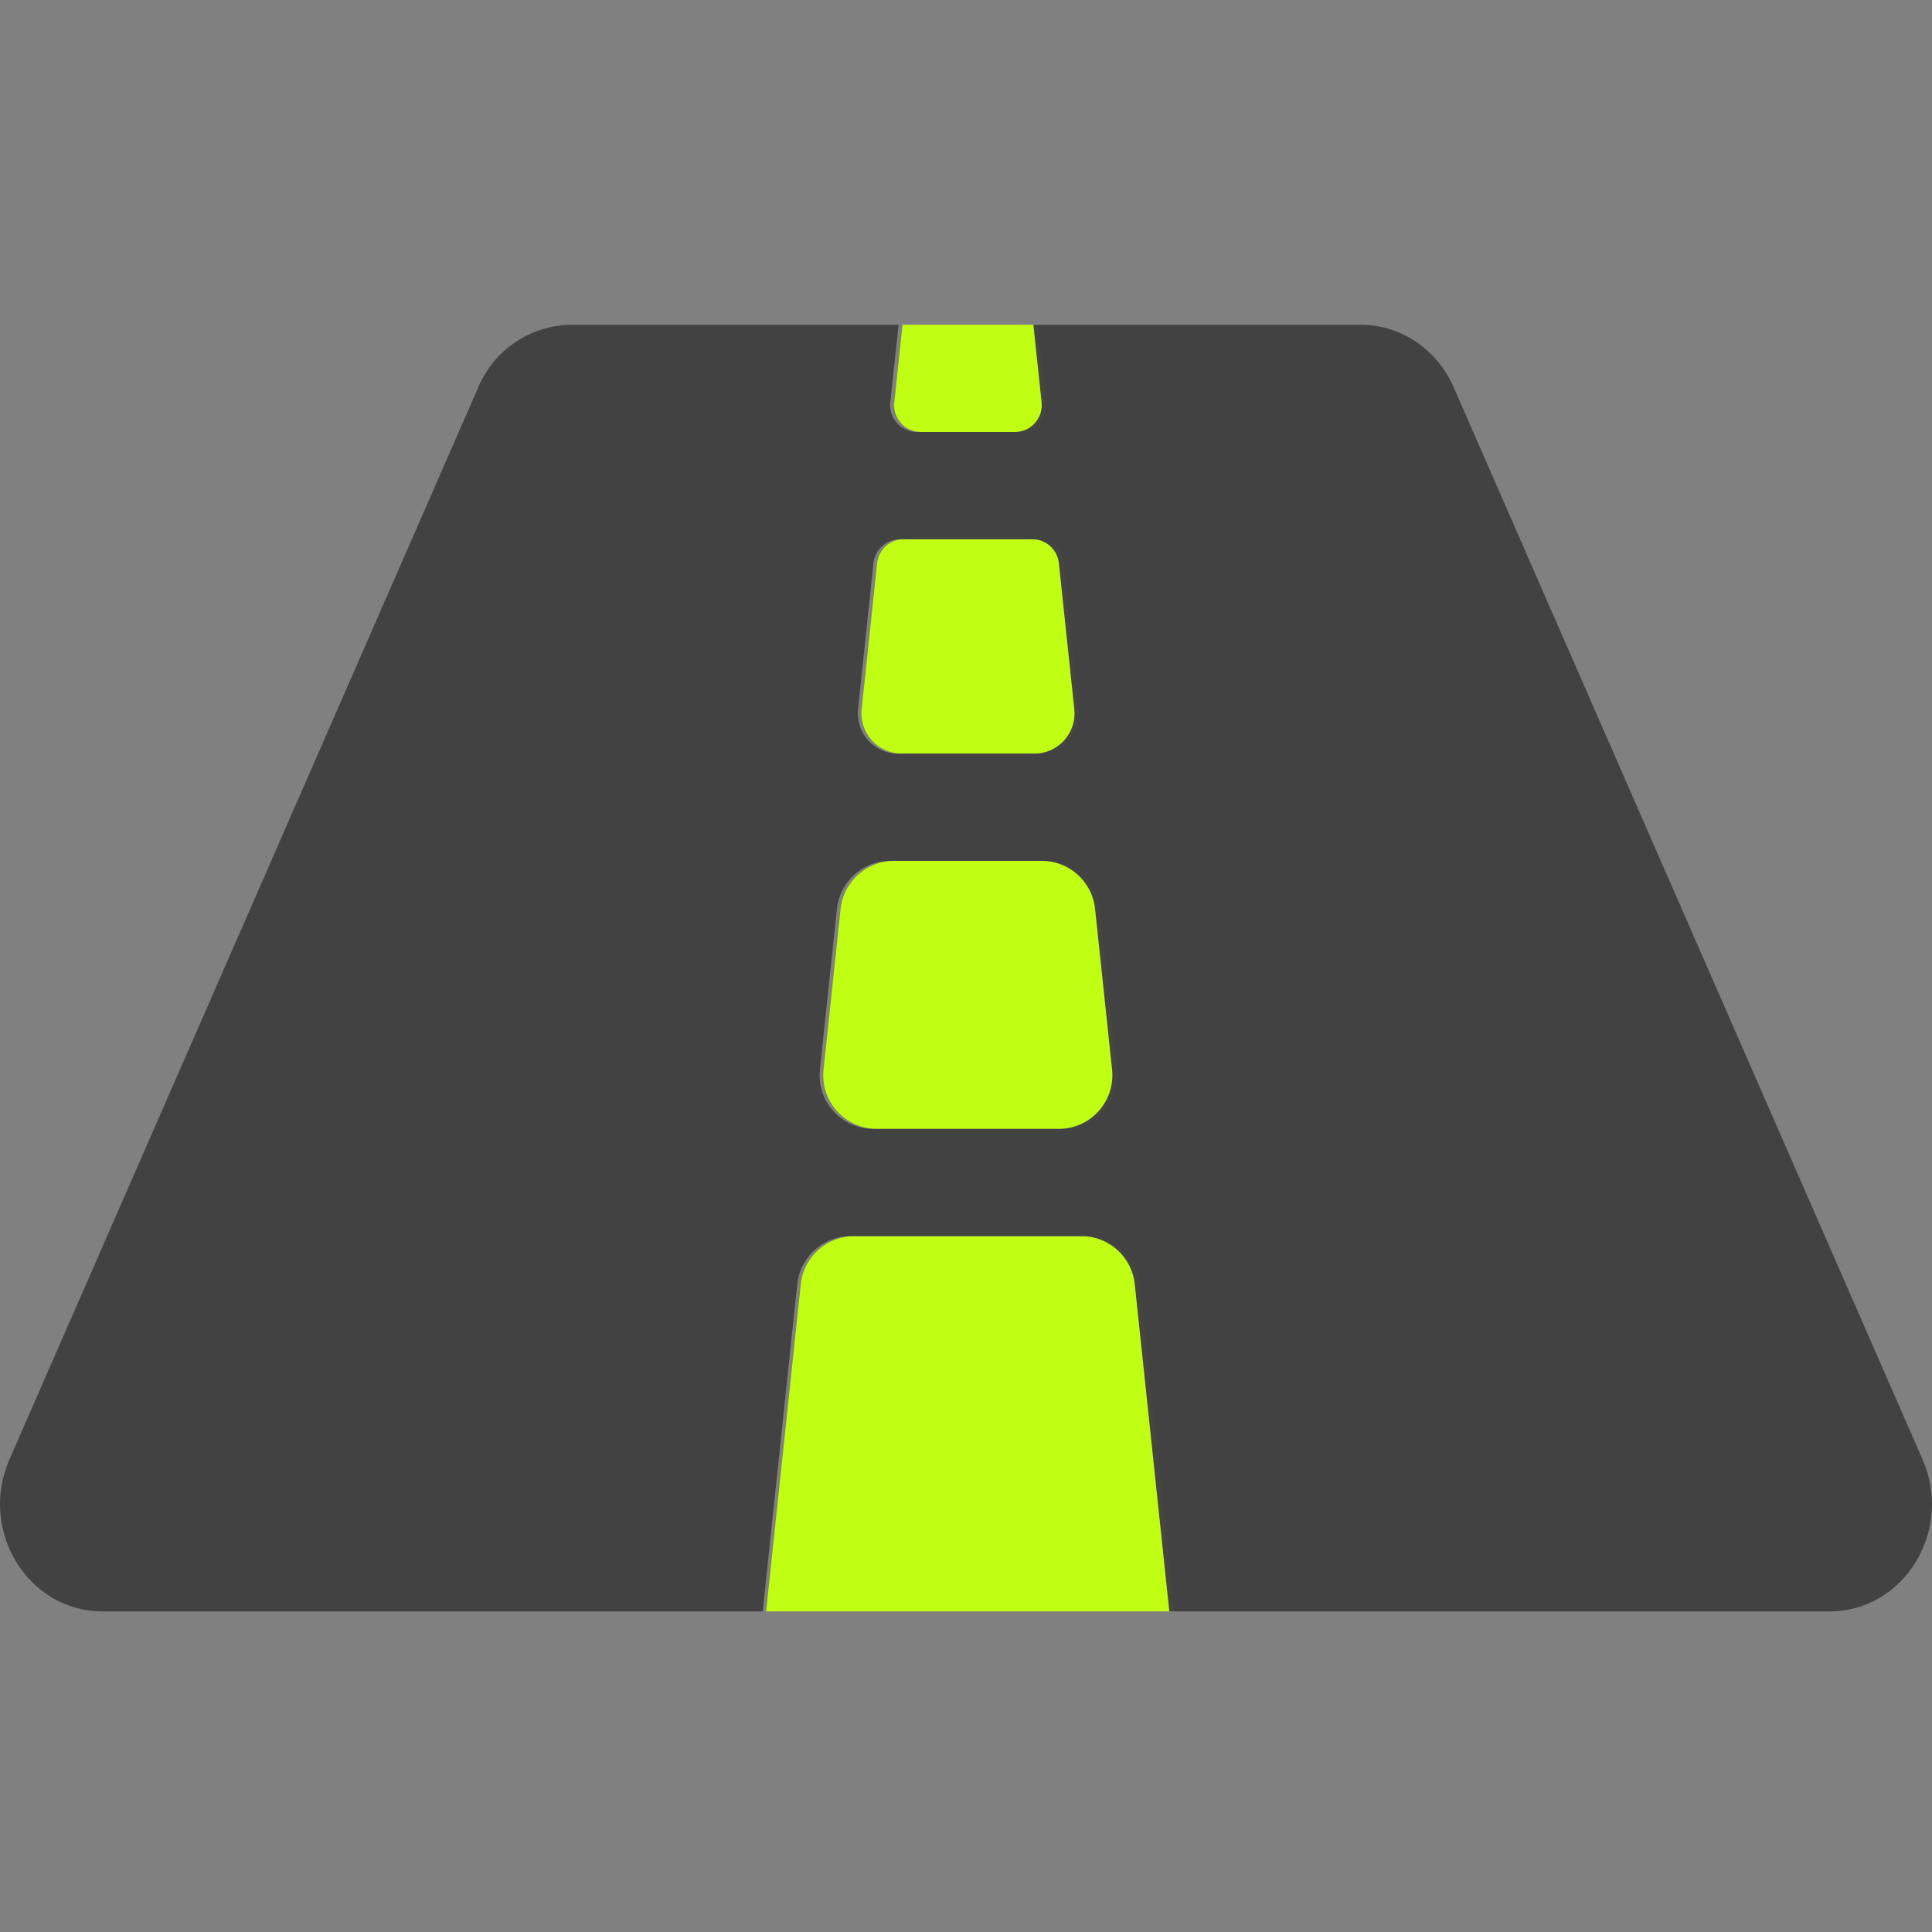
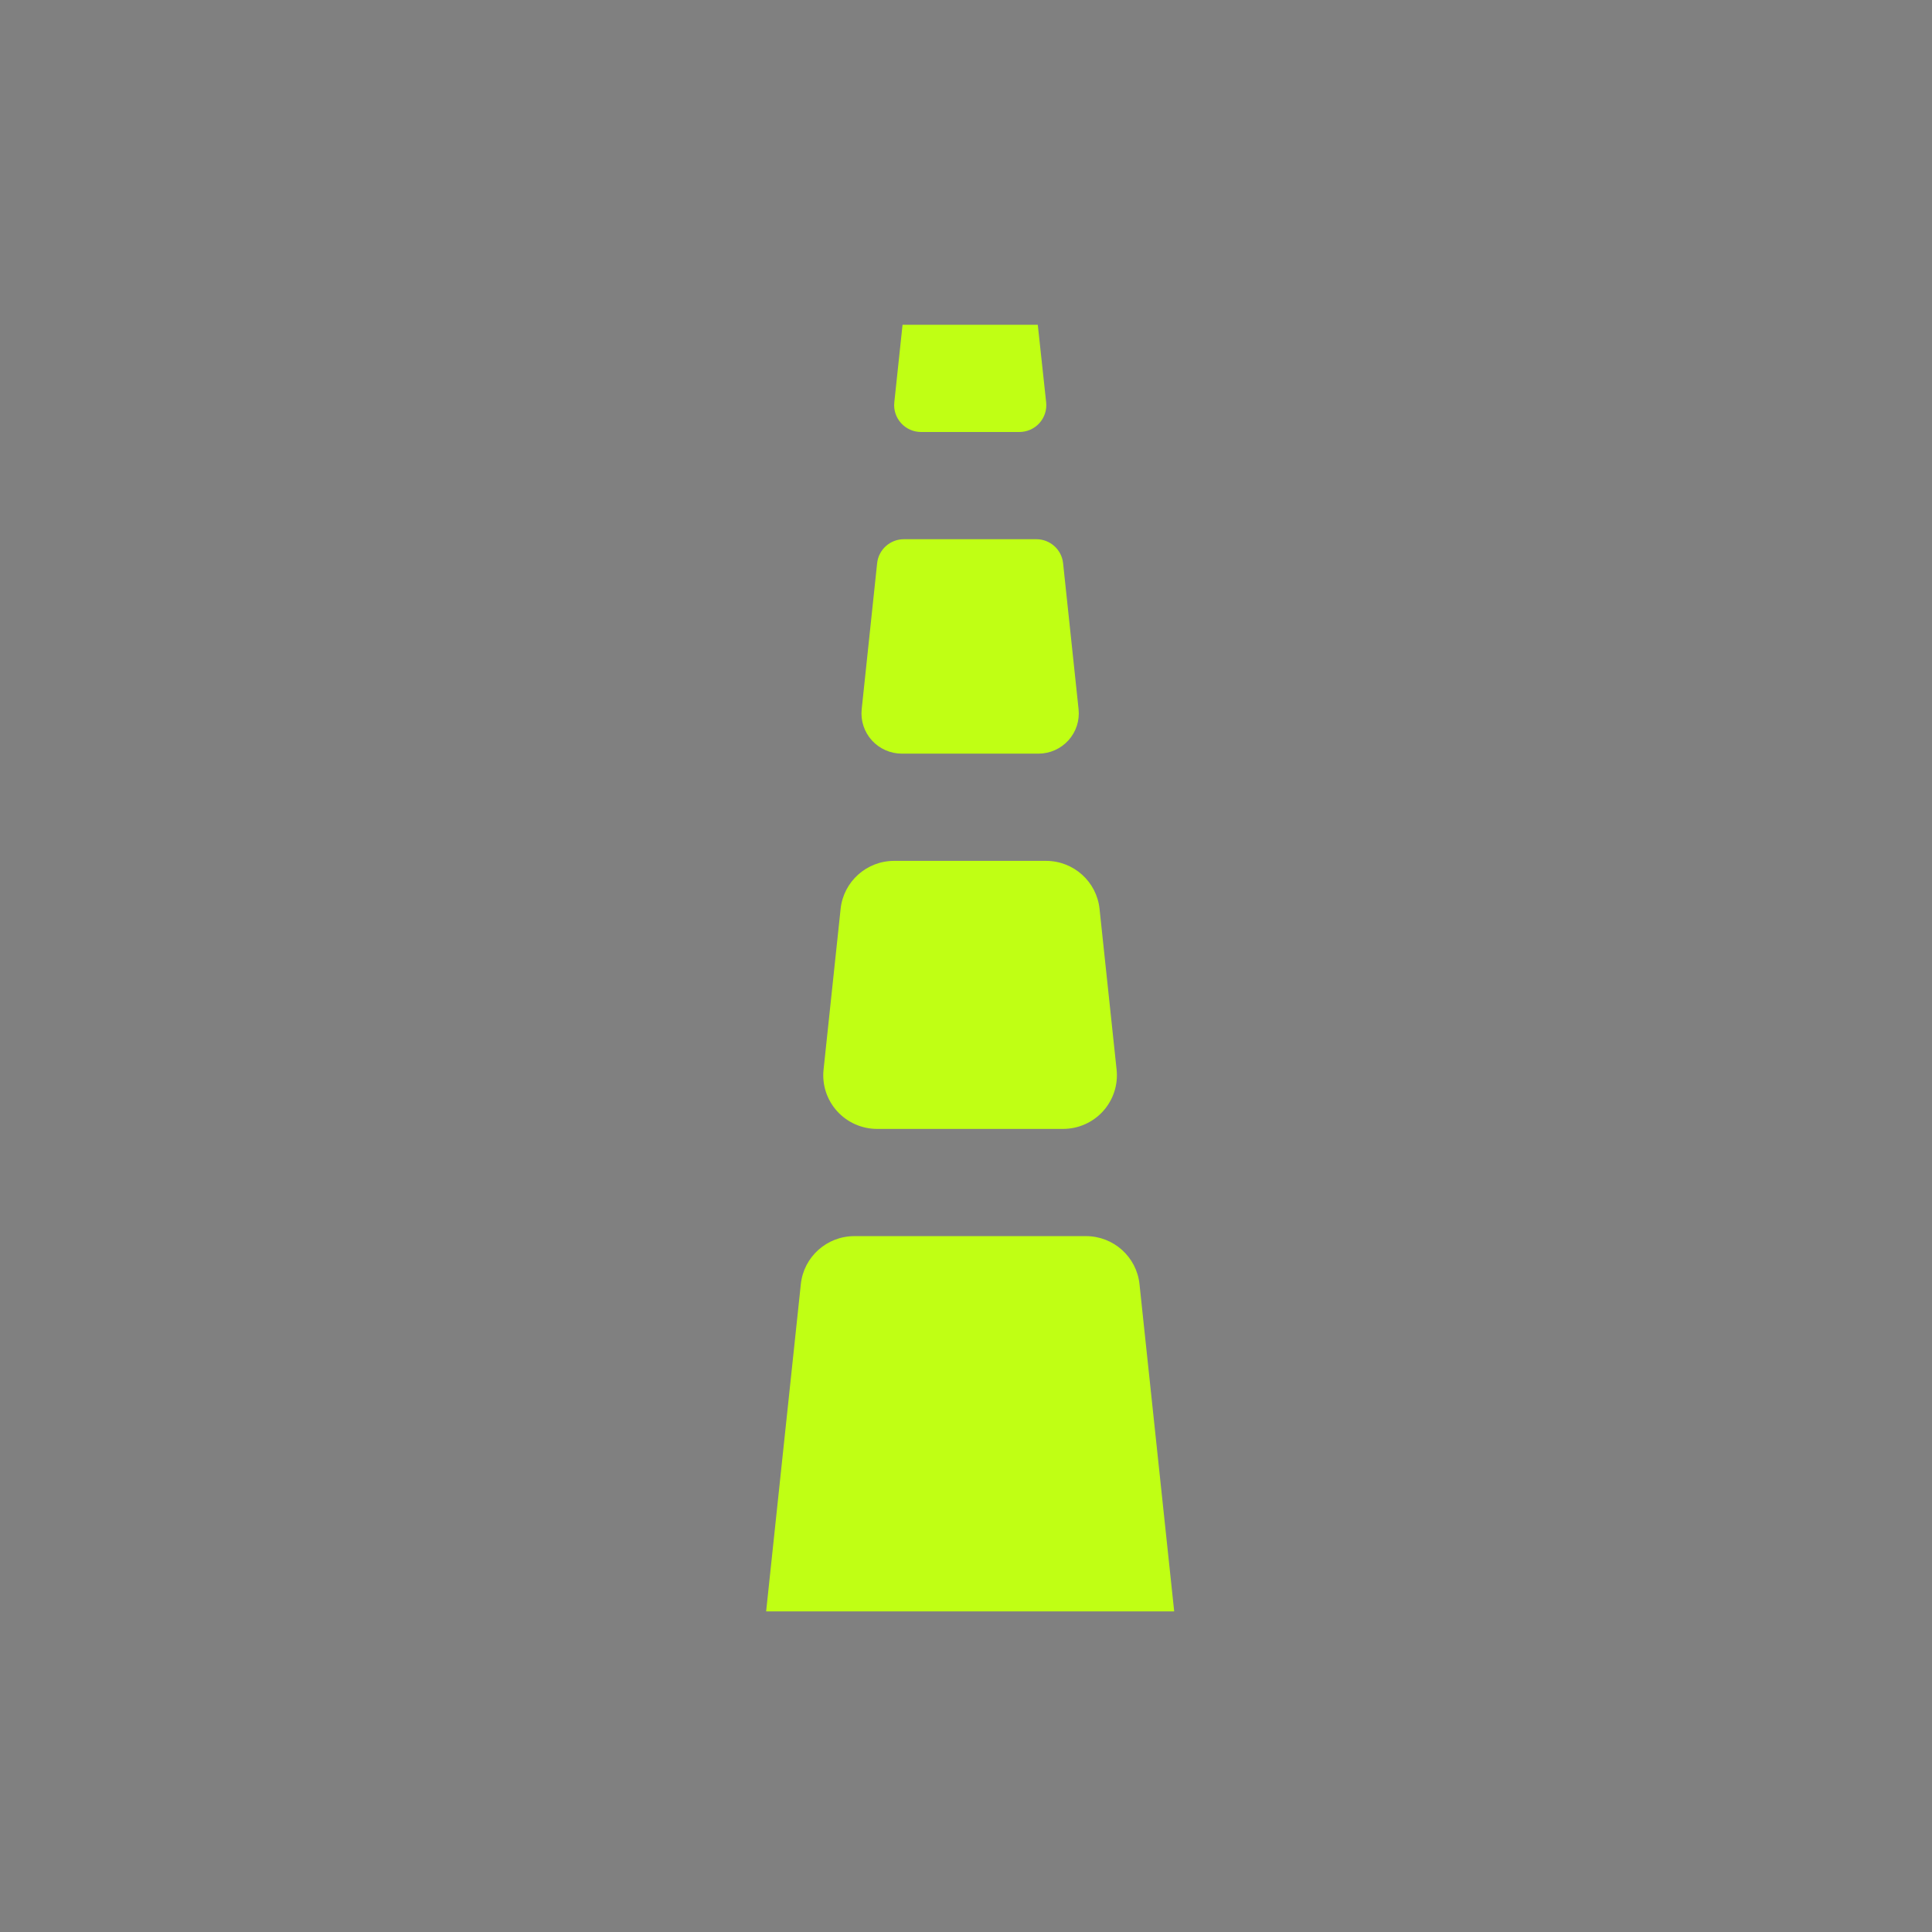
<svg xmlns="http://www.w3.org/2000/svg" width="464" height="464" viewBox="0 0 464 464">
  <rect x="0" y="0" width="464" height="464" fill="#808080" stroke="none" />
  <g fill="none" transform="translate(0 77.333)">
    <path fill="#C0FF14" d="M216.624,103.667 L249.393,103.667 C252.142,103.666 254.762,102.504 256.601,100.469 C258.439,98.434 259.324,95.718 259.036,92.997 L255.318,57.928 C254.969,54.639 252.173,52.148 248.851,52.167 L217.125,52.167 C213.803,52.148 211.007,54.639 210.658,57.928 L206.948,92.997 C206.659,95.724 207.548,98.445 209.394,100.481 C211.24,102.517 213.869,103.675 216.624,103.667 Z M221.215,26.417 L244.785,26.417 C246.625,26.427 248.381,25.657 249.616,24.299 C250.85,22.941 251.445,21.124 251.252,19.303 L249.239,0.667 L216.761,0.667 L214.781,19.303 C214.588,21.119 215.179,22.93 216.406,24.287 C217.633,25.643 219.381,26.418 221.215,26.417 L221.215,26.417 Z M273.666,231.065 C272.972,224.514 267.423,219.542 260.806,219.542 L205.194,219.542 C198.577,219.542 193.028,224.514 192.334,231.065 L184,309.667 L282,309.667 L273.666,231.065 Z M210.618,193.792 L255.309,193.792 C258.976,193.792 262.469,192.242 264.922,189.529 C267.374,186.816 268.555,183.194 268.17,179.565 L264.072,140.94 C263.378,134.402 257.848,129.434 251.244,129.417 L214.748,129.417 C208.132,129.417 202.583,134.389 201.888,140.94 L197.79,179.565 C197.405,183.194 198.585,186.816 201.038,189.529 C203.49,192.242 206.984,193.792 210.65,193.792 L210.618,193.792 Z" />
-     <path fill="#404040" fill-opacity=".96" d="M461.737,273.19 L349.129,15.69 C345.125,6.533 336.401,0.667 326.799,0.667 L248.185,0.667 L250.159,19.303 C250.352,21.124 249.759,22.941 248.529,24.299 C247.299,25.657 245.548,26.427 243.715,26.417 L220.257,26.417 C218.424,26.427 216.673,25.657 215.443,24.299 C214.213,22.941 213.62,21.124 213.813,19.303 L215.819,0.667 L137.205,0.667 C127.427,0.779 118.649,6.682 114.867,15.69 L2.259,273.19 C-5.192,290.242 6.698,309.667 24.605,309.667 L183.17,309.667 L191.475,231.065 C192.167,224.514 197.697,219.542 204.291,219.542 L259.713,219.542 C266.307,219.542 271.837,224.514 272.529,231.065 L280.834,309.667 L439.399,309.667 C457.306,309.667 469.196,290.242 461.737,273.19 Z M206.071,92.997 L209.769,57.928 C210.116,54.639 212.902,52.148 216.213,52.167 L247.863,52.167 C251.174,52.148 253.96,54.639 254.308,57.928 L258.013,92.997 C258.302,95.73 257.412,98.456 255.565,100.493 C253.718,102.53 251.09,103.684 248.339,103.667 L215.682,103.667 C212.942,103.666 210.331,102.504 208.498,100.469 C206.666,98.434 205.784,95.718 206.071,92.997 L206.071,92.997 Z M254.267,193.792 L209.729,193.792 C206.075,193.792 202.593,192.242 200.149,189.529 C197.705,186.816 196.529,183.194 196.912,179.565 L200.996,140.94 C201.689,134.389 207.219,129.417 213.813,129.417 L250.183,129.417 C256.777,129.417 262.307,134.389 263,140.94 L267.084,179.565 C267.467,183.194 266.291,186.816 263.847,189.529 C261.403,192.242 257.921,193.792 254.267,193.792 Z" />
  </g>
</svg>